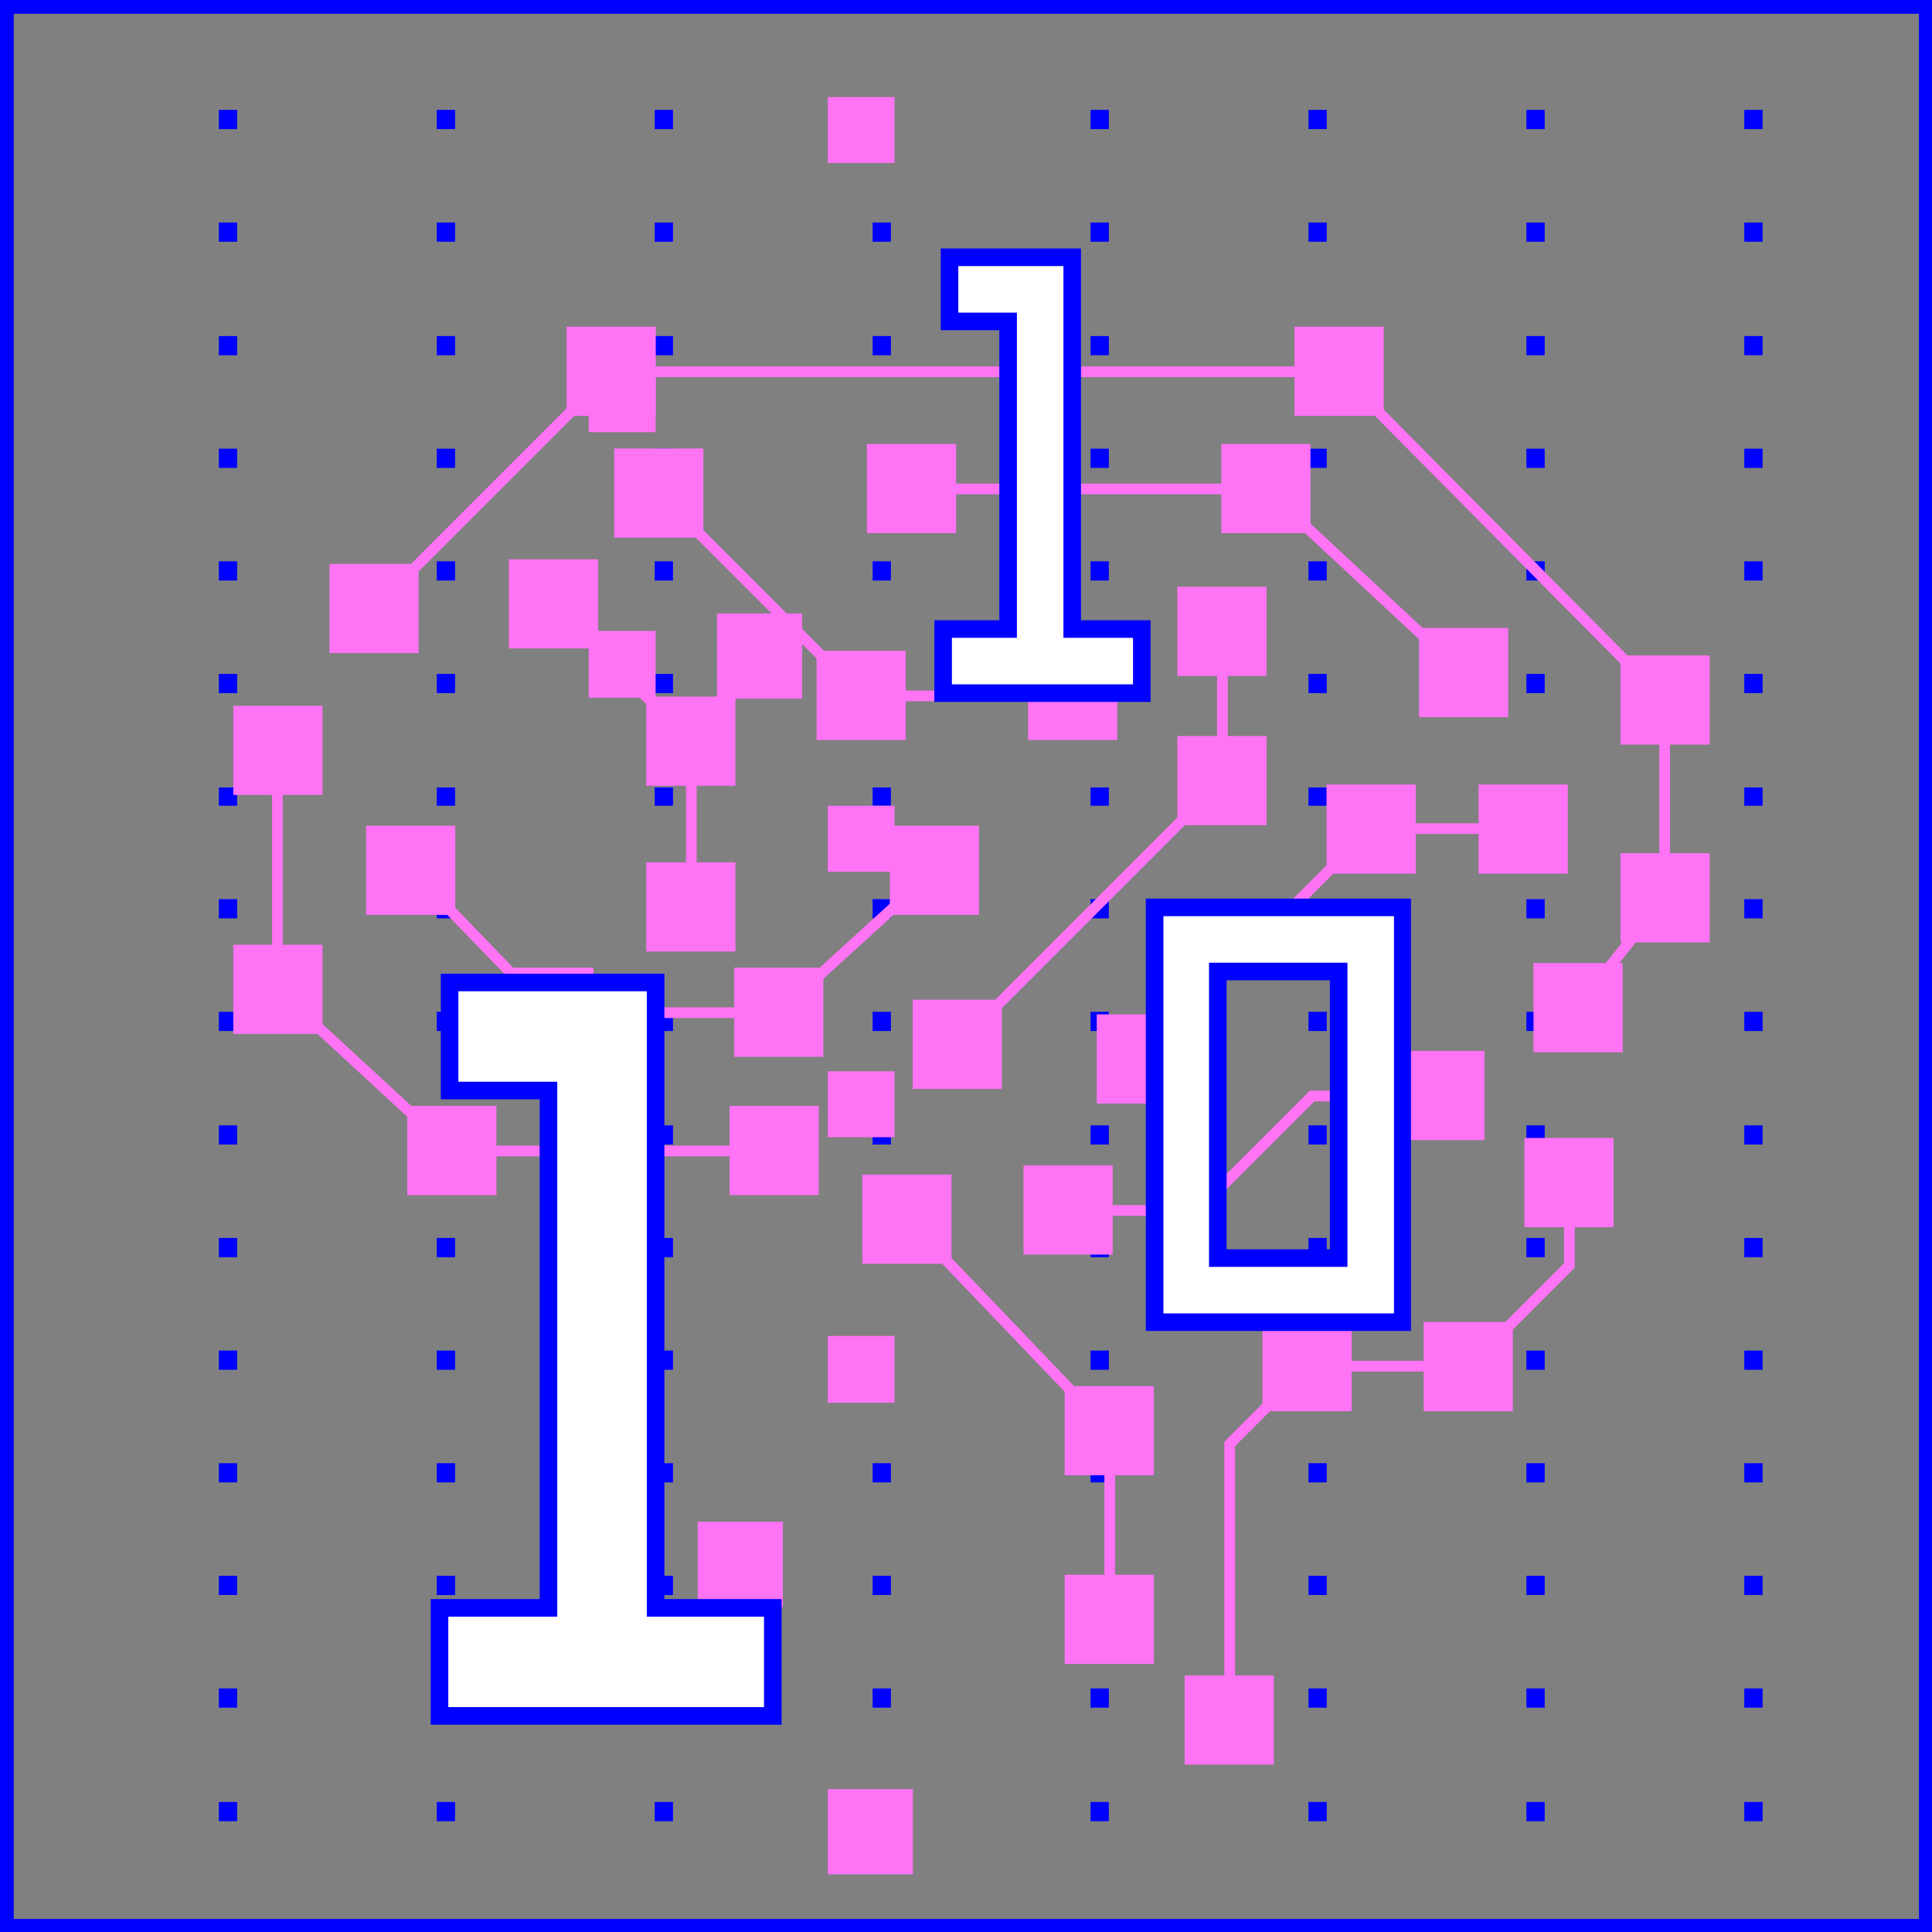
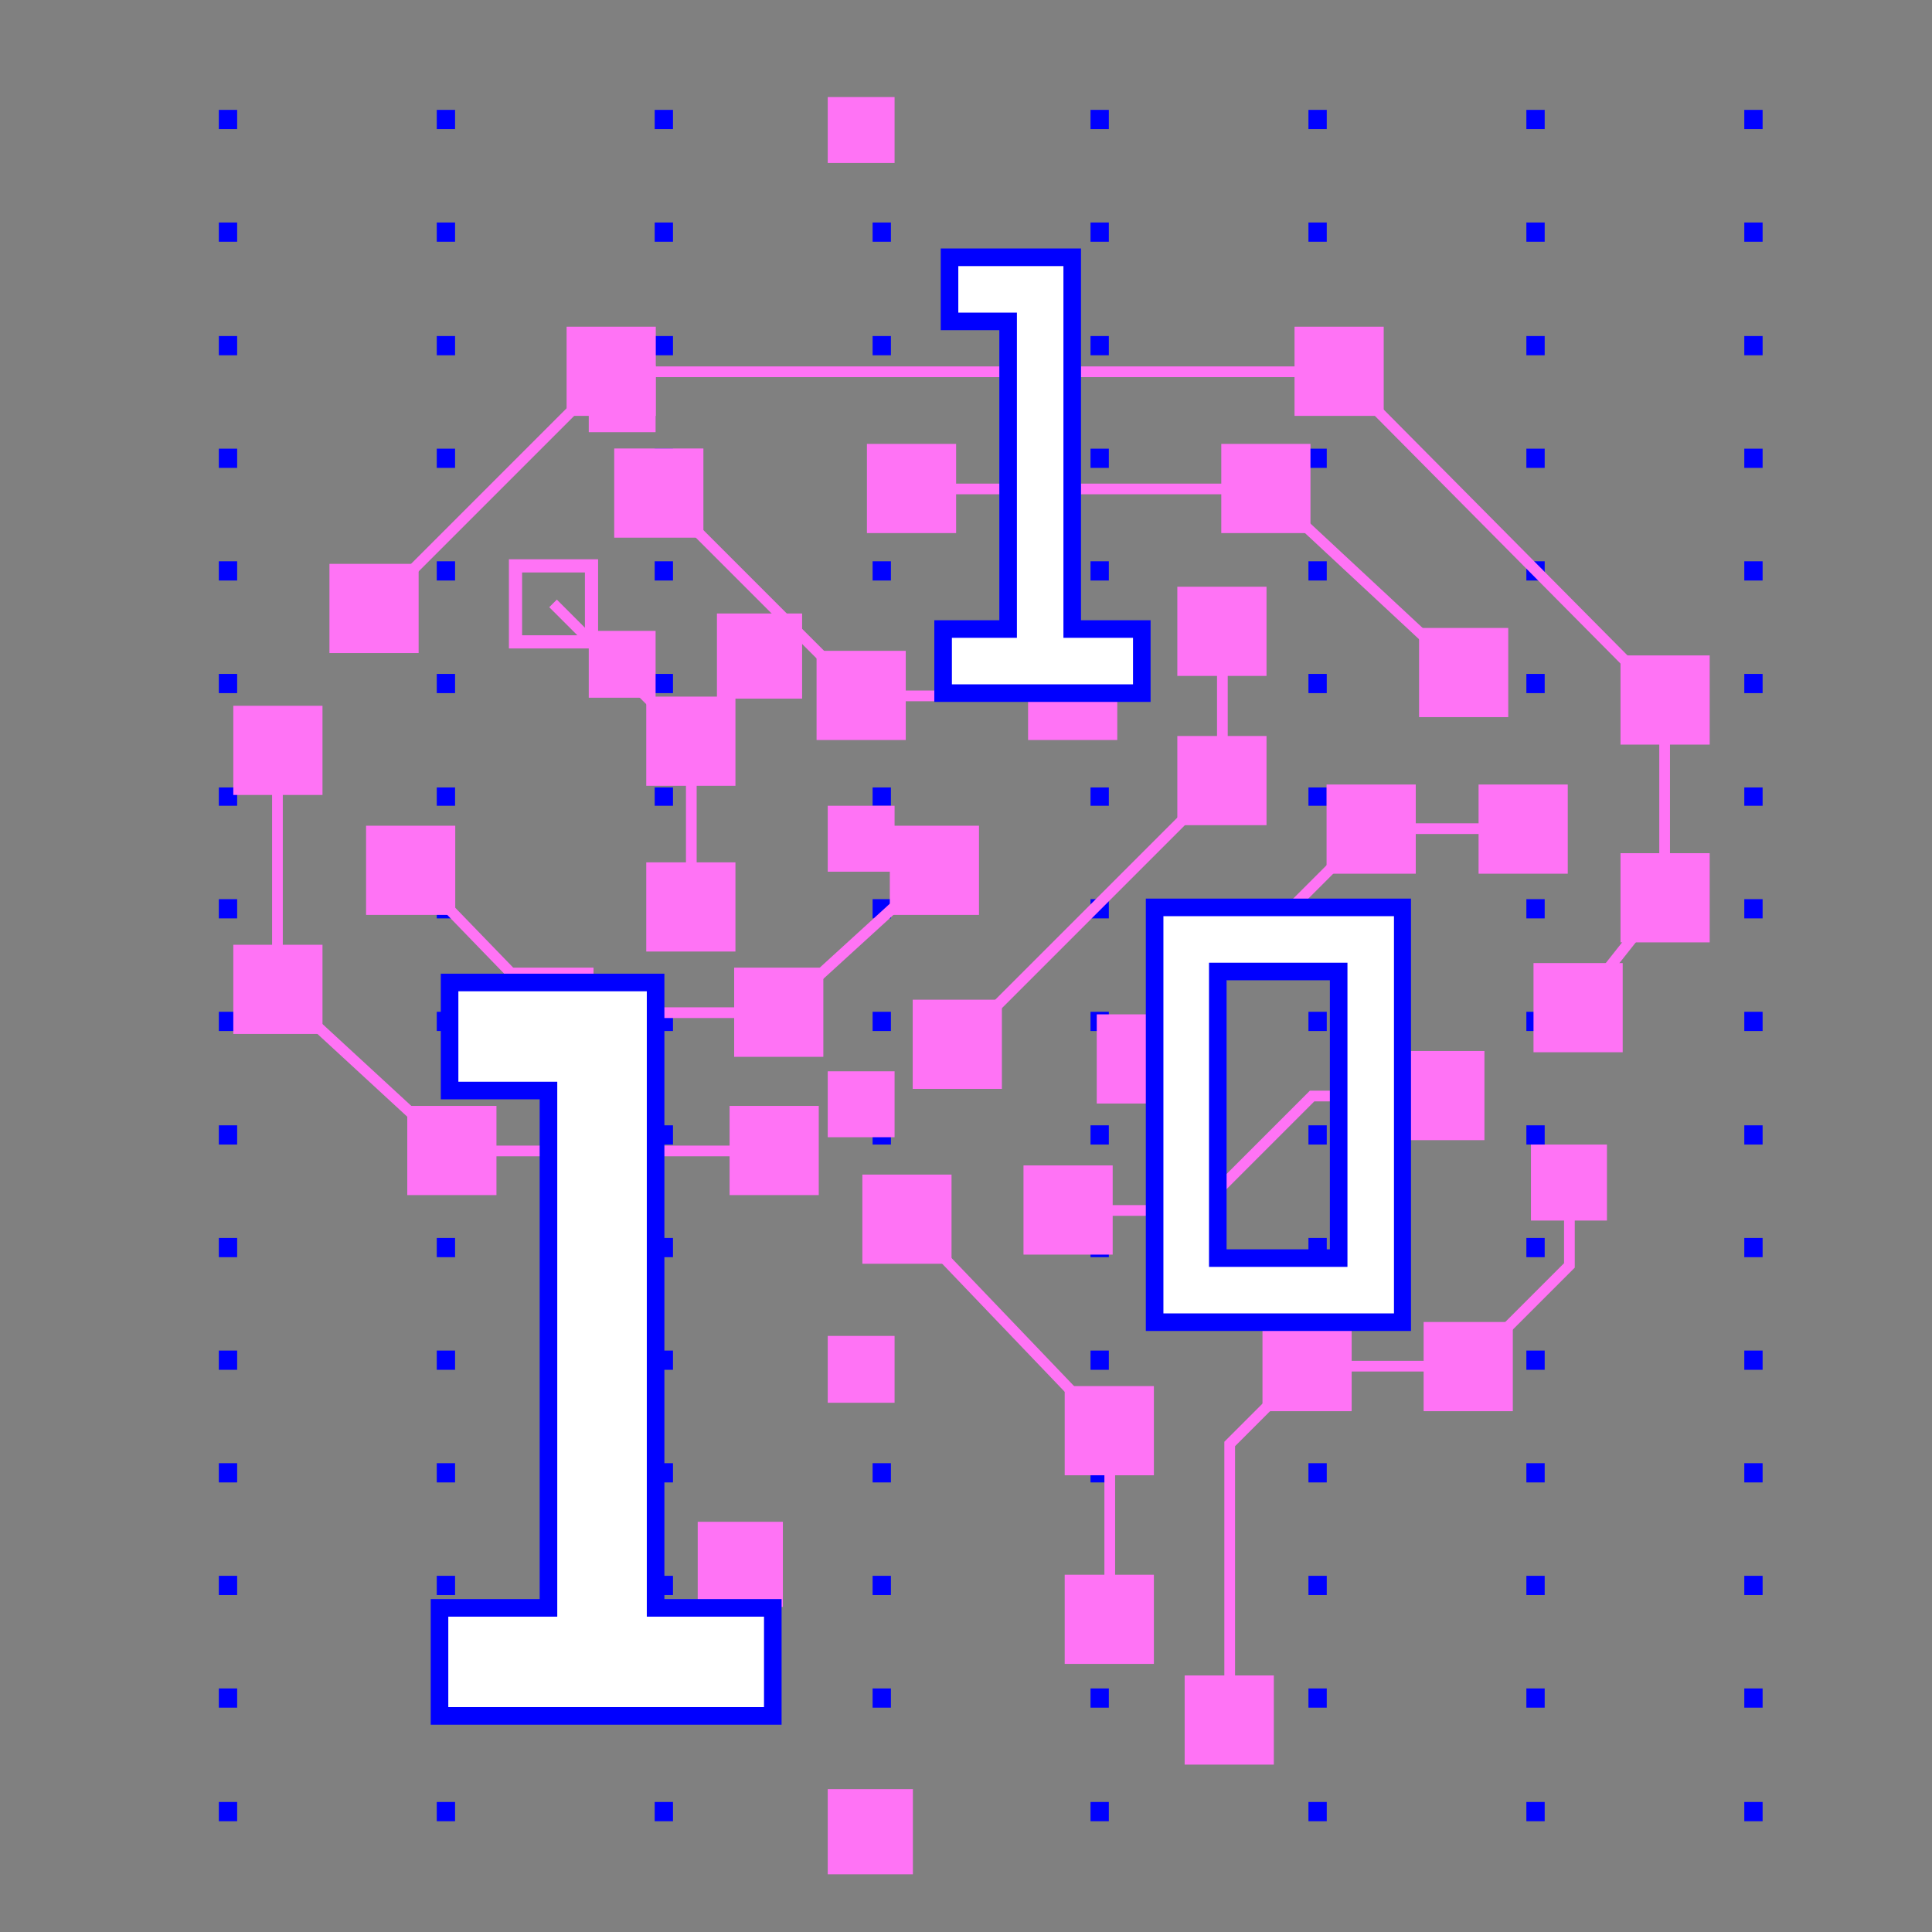
<svg xmlns="http://www.w3.org/2000/svg" width="2880" height="2880" viewBox="0 0 211 211" version="1.1" xml:space="preserve" style="fill-rule:evenodd;clip-rule:evenodd;stroke-miterlimit:10;">
  <rect x="0" y="0" width="211" height="211" fill="#808080" stroke="none" />
  <g>
    <g transform="matrix(1,0,0,1,0,2)">
      <g>
        <path d="M25.9,196.9L23.9,196.9L23.9,194.8L25.9,194.8L25.9,196.9ZM25.9,184.5L23.9,184.5L23.9,182.4L25.9,182.4L25.9,184.5ZM25.9,172.2L23.9,172.2L23.9,170.1L25.9,170.1L25.9,172.2ZM25.9,159.9L23.9,159.9L23.9,157.8L25.9,157.8L25.9,159.9ZM25.9,147.6L23.9,147.6L23.9,145.5L25.9,145.5L25.9,147.6ZM25.9,135.3L23.9,135.3L23.9,133.2L25.9,133.2L25.9,135.3ZM25.9,123L23.9,123L23.9,120.9L25.9,120.9L25.9,123ZM25.9,110.6L23.9,110.6L23.9,108.5L25.9,108.5L25.9,110.6ZM25.9,98.3L23.9,98.3L23.9,96.2L25.9,96.2L25.9,98.3ZM25.9,86L23.9,86L23.9,84L25.9,84L25.9,86ZM25.9,73.7L23.9,73.7L23.9,71.6L25.9,71.6L25.9,73.7ZM25.9,61.4L23.9,61.4L23.9,59.3L25.9,59.3L25.9,61.4ZM25.9,49.1L23.9,49.1L23.9,47L25.9,47L25.9,49.1ZM25.9,36.8L23.9,36.8L23.9,34.7L25.9,34.7L25.9,36.8ZM25.9,24.4L23.9,24.4L23.9,22.3L25.9,22.3L25.9,24.4ZM25.9,12.1L23.9,12.1L23.9,10L25.9,10L25.9,12.1Z" style="fill:rgb(0,0,255);fill-rule:nonzero;" />
      </g>
    </g>
    <g transform="matrix(1,0,0,1,0,2)">
      <g>
        <path d="M49.7,196.9L47.7,196.9L47.7,194.8L49.7,194.8L49.7,196.9ZM49.7,184.5L47.7,184.5L47.7,182.4L49.7,182.4L49.7,184.5ZM49.7,172.2L47.7,172.2L47.7,170.1L49.7,170.1L49.7,172.2ZM49.7,159.9L47.7,159.9L47.7,157.8L49.7,157.8L49.7,159.9ZM49.7,147.6L47.7,147.6L47.7,145.5L49.7,145.5L49.7,147.6ZM49.7,135.3L47.7,135.3L47.7,133.2L49.7,133.2L49.7,135.3ZM49.7,123L47.7,123L47.7,120.9L49.7,120.9L49.7,123ZM49.7,110.6L47.7,110.6L47.7,108.5L49.7,108.5L49.7,110.6ZM49.7,98.3L47.7,98.3L47.7,96.2L49.7,96.2L49.7,98.3ZM49.7,86L47.7,86L47.7,84L49.7,84L49.7,86ZM49.7,73.7L47.7,73.7L47.7,71.6L49.7,71.6L49.7,73.7ZM49.7,61.4L47.7,61.4L47.7,59.3L49.7,59.3L49.7,61.4ZM49.7,49.1L47.7,49.1L47.7,47L49.7,47L49.7,49.1ZM49.7,36.8L47.7,36.8L47.7,34.7L49.7,34.7L49.7,36.8ZM49.7,24.4L47.7,24.4L47.7,22.3L49.7,22.3L49.7,24.4ZM49.7,12.1L47.7,12.1L47.7,10L49.7,10L49.7,12.1Z" style="fill:rgb(0,0,255);fill-rule:nonzero;" />
      </g>
    </g>
    <g transform="matrix(1,0,0,1,0,2)">
      <g>
        <path d="M73.5,196.9L71.5,196.9L71.5,194.8L73.5,194.8L73.5,196.9ZM73.5,184.5L71.5,184.5L71.5,182.4L73.5,182.4L73.5,184.5ZM73.5,172.2L71.5,172.2L71.5,170.1L73.5,170.1L73.5,172.2ZM73.5,159.9L71.5,159.9L71.5,157.8L73.5,157.8L73.5,159.9ZM73.5,147.6L71.5,147.6L71.5,145.5L73.5,145.5L73.5,147.6ZM73.5,135.3L71.5,135.3L71.5,133.2L73.5,133.2L73.5,135.3ZM73.5,123L71.5,123L71.5,120.9L73.5,120.9L73.5,123ZM73.5,110.6L71.5,110.6L71.5,108.5L73.5,108.5L73.5,110.6ZM73.5,98.3L71.5,98.3L71.5,96.2L73.5,96.2L73.5,98.3ZM73.5,86L71.5,86L71.5,84L73.5,84L73.5,86ZM73.5,73.7L71.5,73.7L71.5,71.6L73.5,71.6L73.5,73.7ZM73.5,61.4L71.5,61.4L71.5,59.3L73.5,59.3L73.5,61.4ZM73.5,49.1L71.5,49.1L71.5,47L73.5,47L73.5,49.1ZM73.5,36.8L71.5,36.8L71.5,34.7L73.5,34.7L73.5,36.8ZM73.5,24.4L71.5,24.4L71.5,22.3L73.5,22.3L73.5,24.4ZM73.5,12.1L71.5,12.1L71.5,10L73.5,10L73.5,12.1Z" style="fill:rgb(0,0,255);fill-rule:nonzero;" />
      </g>
    </g>
    <g transform="matrix(1,0,0,1,0,2)">
      <g>
        <path d="M97.3,196.9L95.3,196.9L95.3,194.8L97.3,194.8L97.3,196.9ZM97.3,184.5L95.3,184.5L95.3,182.4L97.3,182.4L97.3,184.5ZM97.3,172.2L95.3,172.2L95.3,170.1L97.3,170.1L97.3,172.2ZM97.3,159.9L95.3,159.9L95.3,157.8L97.3,157.8L97.3,159.9ZM97.3,147.6L95.3,147.6L95.3,145.5L97.3,145.5L97.3,147.6ZM97.3,135.3L95.3,135.3L95.3,133.2L97.3,133.2L97.3,135.3ZM97.3,123L95.3,123L95.3,120.9L97.3,120.9L97.3,123ZM97.3,110.6L95.3,110.6L95.3,108.5L97.3,108.5L97.3,110.6ZM97.3,98.3L95.3,98.3L95.3,96.2L97.3,96.2L97.3,98.3ZM97.3,86L95.3,86L95.3,84L97.3,84L97.3,86ZM97.3,73.7L95.3,73.7L95.3,71.6L97.3,71.6L97.3,73.7ZM97.3,61.4L95.3,61.4L95.3,59.3L97.3,59.3L97.3,61.4ZM97.3,49.1L95.3,49.1L95.3,47L97.3,47L97.3,49.1ZM97.3,36.8L95.3,36.8L95.3,34.7L97.3,34.7L97.3,36.8ZM97.3,24.4L95.3,24.4L95.3,22.3L97.3,22.3L97.3,24.4ZM97.3,12.1L95.3,12.1L95.3,10L97.3,10L97.3,12.1Z" style="fill:rgb(0,0,255);fill-rule:nonzero;" />
      </g>
    </g>
    <g transform="matrix(1,0,0,1,0,2)">
      <g>
        <path d="M121.1,196.9L119.1,196.9L119.1,194.8L121.1,194.8L121.1,196.9ZM121.1,184.5L119.1,184.5L119.1,182.4L121.1,182.4L121.1,184.5ZM121.1,172.2L119.1,172.2L119.1,170.1L121.1,170.1L121.1,172.2ZM121.1,159.9L119.1,159.9L119.1,157.8L121.1,157.8L121.1,159.9ZM121.1,147.6L119.1,147.6L119.1,145.5L121.1,145.5L121.1,147.6ZM121.1,135.3L119.1,135.3L119.1,133.2L121.1,133.2L121.1,135.3ZM121.1,123L119.1,123L119.1,120.9L121.1,120.9L121.1,123ZM121.1,110.6L119.1,110.6L119.1,108.5L121.1,108.5L121.1,110.6ZM121.1,98.3L119.1,98.3L119.1,96.2L121.1,96.2L121.1,98.3ZM121.1,86L119.1,86L119.1,84L121.1,84L121.1,86ZM121.1,73.7L119.1,73.7L119.1,71.6L121.1,71.6L121.1,73.7ZM121.1,61.4L119.1,61.4L119.1,59.3L121.1,59.3L121.1,61.4ZM121.1,49.1L119.1,49.1L119.1,47L121.1,47L121.1,49.1ZM121.1,36.8L119.1,36.8L119.1,34.7L121.1,34.7L121.1,36.8ZM121.1,24.4L119.1,24.4L119.1,22.3L121.1,22.3L121.1,24.4ZM121.1,12.1L119.1,12.1L119.1,10L121.1,10L121.1,12.1Z" style="fill:rgb(0,0,255);fill-rule:nonzero;" />
      </g>
    </g>
    <g transform="matrix(1,0,0,1,0,2)">
      <g>
        <path d="M144.9,196.9L142.9,196.9L142.9,194.8L144.9,194.8L144.9,196.9ZM144.9,184.5L142.9,184.5L142.9,182.4L144.9,182.4L144.9,184.5ZM144.9,172.2L142.9,172.2L142.9,170.1L144.9,170.1L144.9,172.2ZM144.9,159.9L142.9,159.9L142.9,157.8L144.9,157.8L144.9,159.9ZM144.9,147.6L142.9,147.6L142.9,145.5L144.9,145.5L144.9,147.6ZM144.9,135.3L142.9,135.3L142.9,133.2L144.9,133.2L144.9,135.3ZM144.9,123L142.9,123L142.9,120.9L144.9,120.9L144.9,123ZM144.9,110.6L142.9,110.6L142.9,108.5L144.9,108.5L144.9,110.6ZM144.9,98.3L142.9,98.3L142.9,96.2L144.9,96.2L144.9,98.3ZM144.9,86L142.9,86L142.9,84L144.9,84L144.9,86ZM144.9,73.7L142.9,73.7L142.9,71.6L144.9,71.6L144.9,73.7ZM144.9,61.4L142.9,61.4L142.9,59.3L144.9,59.3L144.9,61.4ZM144.9,49.1L142.9,49.1L142.9,47L144.9,47L144.9,49.1ZM144.9,36.8L142.9,36.8L142.9,34.7L144.9,34.7L144.9,36.8ZM144.9,24.4L142.9,24.4L142.9,22.3L144.9,22.3L144.9,24.4ZM144.9,12.1L142.9,12.1L142.9,10L144.9,10L144.9,12.1Z" style="fill:rgb(0,0,255);fill-rule:nonzero;" />
      </g>
    </g>
    <g transform="matrix(1,0,0,1,0,2)">
      <g>
        <path d="M168.7,196.9L166.7,196.9L166.7,194.8L168.7,194.8L168.7,196.9ZM168.7,184.5L166.7,184.5L166.7,182.4L168.7,182.4L168.7,184.5ZM168.7,172.2L166.7,172.2L166.7,170.1L168.7,170.1L168.7,172.2ZM168.7,159.9L166.7,159.9L166.7,157.8L168.7,157.8L168.7,159.9ZM168.7,147.6L166.7,147.6L166.7,145.5L168.7,145.5L168.7,147.6ZM168.7,135.3L166.7,135.3L166.7,133.2L168.7,133.2L168.7,135.3ZM168.7,123L166.7,123L166.7,120.9L168.7,120.9L168.7,123ZM168.7,110.6L166.7,110.6L166.7,108.5L168.7,108.5L168.7,110.6ZM168.7,98.3L166.7,98.3L166.7,96.2L168.7,96.2L168.7,98.3ZM168.7,86L166.7,86L166.7,84L168.7,84L168.7,86ZM168.7,73.7L166.7,73.7L166.7,71.6L168.7,71.6L168.7,73.7ZM168.7,61.4L166.7,61.4L166.7,59.3L168.7,59.3L168.7,61.4ZM168.7,49.1L166.7,49.1L166.7,47L168.7,47L168.7,49.1ZM168.7,36.8L166.7,36.8L166.7,34.7L168.7,34.7L168.7,36.8ZM168.7,24.4L166.7,24.4L166.7,22.3L168.7,22.3L168.7,24.4ZM168.7,12.1L166.7,12.1L166.7,10L168.7,10L168.7,12.1Z" style="fill:rgb(0,0,255);fill-rule:nonzero;" />
      </g>
    </g>
    <g transform="matrix(1,0,0,1,0,2)">
      <g>
        <path d="M192.5,196.9L190.5,196.9L190.5,194.8L192.5,194.8L192.5,196.9ZM192.5,184.5L190.5,184.5L190.5,182.4L192.5,182.4L192.5,184.5ZM192.5,172.2L190.5,172.2L190.5,170.1L192.5,170.1L192.5,172.2ZM192.5,159.9L190.5,159.9L190.5,157.8L192.5,157.8L192.5,159.9ZM192.5,147.6L190.5,147.6L190.5,145.5L192.5,145.5L192.5,147.6ZM192.5,135.3L190.5,135.3L190.5,133.2L192.5,133.2L192.5,135.3ZM192.5,123L190.5,123L190.5,120.9L192.5,120.9L192.5,123ZM192.5,110.6L190.5,110.6L190.5,108.5L192.5,108.5L192.5,110.6ZM192.5,98.3L190.5,98.3L190.5,96.2L192.5,96.2L192.5,98.3ZM192.5,86L190.5,86L190.5,84L192.5,84L192.5,86ZM192.5,73.7L190.5,73.7L190.5,71.6L192.5,71.6L192.5,73.7ZM192.5,61.4L190.5,61.4L190.5,59.3L192.5,59.3L192.5,61.4ZM192.5,49.1L190.5,49.1L190.5,47L192.5,47L192.5,49.1ZM192.5,36.8L190.5,36.8L190.5,34.7L192.5,34.7L192.5,36.8ZM192.5,24.4L190.5,24.4L190.5,22.3L192.5,22.3L192.5,24.4ZM192.5,12.1L190.5,12.1L190.5,10L192.5,10L192.5,12.1Z" style="fill:rgb(0,0,255);fill-rule:nonzero;" />
      </g>
    </g>
  </g>
  <g transform="matrix(1.008,0,0,1.008,-0.806,-0.806)">
-     <path d="M210.2,0.8L210.2,210.2L0.8,210.2L0.8,0.8L210.2,0.8ZM208.711,2.289C190.957,2.289 20.043,2.289 2.289,2.289C2.289,2.289 2.289,208.711 2.289,208.711C2.289,208.711 208.711,208.711 208.711,208.711L208.711,2.289Z" style="fill:rgb(0,0,255);" />
-   </g>
+     </g>
  <g transform="matrix(1,0,0,1,0,2)">
    <path d="M171.4,127.2L171.4,136.2L160.4,147.2L142.8,147.2L134.3,155.7L134.3,185.8M116.7,130.2L130.8,130.2L143.3,117.7L157.4,117.7M104.6,112.1L133.5,83.2L133.5,66.9M166.3,88.5L149.7,88.5L124.6,113.6M60.4,63.9L75.5,79L75.5,97M99.6,51.4L138.2,51.4L159.8,71.5M72,51.9L94.1,74L117.2,74M40.9,64.4L66.7,38.6L146.2,38.6L181.8,74.5L181.8,96L172.3,108M99.1,131.2L121.2,154.3L121.2,174.9M30.3,80L30.3,106.1L49.4,123.7L84.5,123.7M44.9,93L60,108.6L85,108.6L102.1,93" style="fill:none;fill-rule:nonzero;stroke:rgb(255,115,245);stroke-width:1.17px;" />
  </g>
  <g transform="matrix(1,0,0,1,0,2)">
    <rect x="97.9" y="88.9" width="8.3" height="8.3" style="fill:rgb(255,115,245);" />
  </g>
  <g transform="matrix(1,0,0,1,0,2)">
    <rect x="97.9" y="88.9" width="8.3" height="8.3" style="fill:none;stroke:rgb(255,115,245);stroke-width:1.44px;" />
  </g>
  <g transform="matrix(1,0,0,1,0,2)">
    <rect x="80.9" y="104.4" width="8.3" height="8.3" style="fill:rgb(255,115,245);" />
  </g>
  <g transform="matrix(1,0,0,1,0,2)">
    <rect x="80.9" y="104.4" width="8.3" height="8.3" style="fill:none;stroke:rgb(255,115,245);stroke-width:1.44px;" />
  </g>
  <g transform="matrix(1,0,0,1,0,2)">
    <rect x="55.8" y="104.4" width="8.3" height="8.3" style="fill:rgb(255,115,245);" />
  </g>
  <g transform="matrix(1,0,0,1,0,2)">
    <rect x="55.8" y="104.4" width="8.3" height="8.3" style="fill:none;stroke:rgb(255,115,245);stroke-width:1.44px;" />
  </g>
  <g transform="matrix(1,0,0,1,0,2)">
    <rect x="40.7" y="88.9" width="8.3" height="8.3" style="fill:rgb(255,115,245);" />
  </g>
  <g transform="matrix(1,0,0,1,0,2)">
    <rect x="40.7" y="88.9" width="8.3" height="8.3" style="fill:none;stroke:rgb(255,115,245);stroke-width:1.44px;" />
  </g>
  <g transform="matrix(1,0,0,1,0,2)">
    <rect x="80.4" y="119.5" width="8.3" height="8.3" style="fill:rgb(255,115,245);" />
  </g>
  <g transform="matrix(1,0,0,1,0,2)">
    <rect x="80.4" y="119.5" width="8.3" height="8.3" style="fill:none;stroke:rgb(255,115,245);stroke-width:1.44px;" />
  </g>
  <g transform="matrix(1,0,0,1,0,2)">
    <rect x="45.2" y="119.5" width="8.3" height="8.3" style="fill:rgb(255,115,245);" />
  </g>
  <g transform="matrix(1,0,0,1,0,2)">
    <rect x="45.2" y="119.5" width="8.3" height="8.3" style="fill:none;stroke:rgb(255,115,245);stroke-width:1.44px;" />
  </g>
  <g transform="matrix(1,0,0,1,0,2)">
    <rect x="26.2" y="101.9" width="8.3" height="8.3" style="fill:rgb(255,115,245);" />
  </g>
  <g transform="matrix(1,0,0,1,0,2)">
    <rect x="26.2" y="101.9" width="8.3" height="8.3" style="fill:none;stroke:rgb(255,115,245);stroke-width:1.44px;" />
  </g>
  <g transform="matrix(1,0,0,1,0,2)">
    <rect x="26.2" y="75.8" width="8.3" height="8.3" style="fill:rgb(255,115,245);" />
  </g>
  <g transform="matrix(1,0,0,1,0,2)">
    <rect x="26.2" y="75.8" width="8.3" height="8.3" style="fill:none;stroke:rgb(255,115,245);stroke-width:1.44px;" />
  </g>
  <g transform="matrix(1,0,0,1,0,2)">
    <rect x="117" y="170.7" width="8.3" height="8.3" style="fill:rgb(255,115,245);" />
  </g>
  <g transform="matrix(1,0,0,1,0,2)">
    <rect x="117" y="170.7" width="8.3" height="8.3" style="fill:none;stroke:rgb(255,115,245);stroke-width:1.44px;" />
  </g>
  <g transform="matrix(1,0,0,1,0,2)">
    <rect x="117" y="150.1" width="8.3" height="8.3" style="fill:rgb(255,115,245);" />
  </g>
  <g transform="matrix(1,0,0,1,0,2)">
    <rect x="117" y="150.1" width="8.3" height="8.3" style="fill:none;stroke:rgb(255,115,245);stroke-width:1.44px;" />
  </g>
  <g transform="matrix(1,0,0,1,0,2)">
    <rect x="94.9" y="127" width="8.3" height="8.3" style="fill:rgb(255,115,245);" />
  </g>
  <g transform="matrix(1,0,0,1,0,2)">
    <rect x="94.9" y="127" width="8.3" height="8.3" style="fill:none;stroke:rgb(255,115,245);stroke-width:1.44px;" />
  </g>
  <g transform="matrix(1,0,0,1,0,2)">
    <rect x="168.2" y="103.9" width="8.3" height="8.3" style="fill:rgb(255,115,245);" />
  </g>
  <g transform="matrix(1,0,0,1,0,2)">
    <rect x="168.2" y="103.9" width="8.3" height="8.3" style="fill:none;stroke:rgb(255,115,245);stroke-width:1.44px;" />
  </g>
  <g transform="matrix(1,0,0,1,0,2)">
    <rect x="177.7" y="91.9" width="8.3" height="8.3" style="fill:rgb(255,115,245);" />
  </g>
  <g transform="matrix(1,0,0,1,0,2)">
    <rect x="177.7" y="91.9" width="8.3" height="8.3" style="fill:none;stroke:rgb(255,115,245);stroke-width:1.44px;" />
  </g>
  <g transform="matrix(1,0,0,1,0,2)">
    <rect x="177.7" y="70.3" width="8.3" height="8.3" style="fill:rgb(255,115,245);" />
  </g>
  <g transform="matrix(1,0,0,1,0,2)">
    <rect x="177.7" y="70.3" width="8.3" height="8.3" style="fill:none;stroke:rgb(255,115,245);stroke-width:1.44px;" />
  </g>
  <g transform="matrix(1,0,0,1,0,2)">
    <rect x="142.1" y="34.4" width="8.3" height="8.3" style="fill:rgb(255,115,245);" />
  </g>
  <g transform="matrix(1,0,0,1,0,2)">
    <rect x="142.1" y="34.4" width="8.3" height="8.3" style="fill:none;stroke:rgb(255,115,245);stroke-width:1.44px;" />
  </g>
  <g transform="matrix(1,0,0,1,0,2)">
    <rect x="62.6" y="34.4" width="8.3" height="8.3" style="fill:rgb(255,115,245);" />
  </g>
  <g transform="matrix(1,0,0,1,0,2)">
    <rect x="62.6" y="34.4" width="8.3" height="8.3" style="fill:none;stroke:rgb(255,115,245);stroke-width:1.44px;" />
  </g>
  <g transform="matrix(1,0,0,1,0,2)">
    <rect x="36.7" y="60.3" width="8.3" height="8.3" style="fill:rgb(255,115,245);" />
  </g>
  <g transform="matrix(1,0,0,1,0,2)">
    <rect x="36.7" y="60.3" width="8.3" height="8.3" style="fill:none;stroke:rgb(255,115,245);stroke-width:1.44px;" />
  </g>
  <g transform="matrix(1,0,0,1,0,2)">
    <rect x="113" y="69.8" width="8.3" height="8.3" style="fill:rgb(255,115,245);" />
  </g>
  <g transform="matrix(1,0,0,1,0,2)">
    <rect x="113" y="69.8" width="8.3" height="8.3" style="fill:none;stroke:rgb(255,115,245);stroke-width:1.44px;" />
  </g>
  <g transform="matrix(1,0,0,1,0,2)">
    <rect x="89.9" y="69.8" width="8.3" height="8.3" style="fill:rgb(255,115,245);" />
  </g>
  <g transform="matrix(1,0,0,1,0,2)">
    <rect x="89.9" y="69.8" width="8.3" height="8.3" style="fill:none;stroke:rgb(255,115,245);stroke-width:1.44px;" />
  </g>
  <g transform="matrix(1,0,0,1,0,2)">
    <rect x="67.8" y="47.7" width="8.3" height="8.3" style="fill:rgb(255,115,245);" />
  </g>
  <g transform="matrix(1,0,0,1,0,2)">
    <rect x="67.8" y="47.7" width="8.3" height="8.3" style="fill:none;stroke:rgb(255,115,245);stroke-width:1.44px;" />
  </g>
  <g transform="matrix(1,0,0,1,0,2)">
    <rect x="155.7" y="67.3" width="8.3" height="8.3" style="fill:rgb(255,115,245);" />
  </g>
  <g transform="matrix(1,0,0,1,0,2)">
    <rect x="155.7" y="67.3" width="8.3" height="8.3" style="fill:none;stroke:rgb(255,115,245);stroke-width:1.44px;" />
  </g>
  <g transform="matrix(1,0,0,1,0,2)">
    <rect x="134.1" y="47.2" width="8.3" height="8.3" style="fill:rgb(255,115,245);" />
  </g>
  <g transform="matrix(1,0,0,1,0,2)">
    <rect x="134.1" y="47.2" width="8.3" height="8.3" style="fill:none;stroke:rgb(255,115,245);stroke-width:1.44px;" />
  </g>
  <g transform="matrix(1,0,0,1,0,2)">
    <rect x="95.4" y="47.2" width="8.3" height="8.3" style="fill:rgb(255,115,245);" />
  </g>
  <g transform="matrix(1,0,0,1,0,2)">
    <rect x="95.4" y="47.2" width="8.3" height="8.3" style="fill:none;stroke:rgb(255,115,245);stroke-width:1.44px;" />
  </g>
  <g transform="matrix(1,0,0,1,0,2)">
    <rect x="71.3" y="92.9" width="8.3" height="8.3" style="fill:rgb(255,115,245);" />
  </g>
  <g transform="matrix(1,0,0,1,0,2)">
    <rect x="71.3" y="92.9" width="8.3" height="8.3" style="fill:none;stroke:rgb(255,115,245);stroke-width:1.44px;" />
  </g>
  <g transform="matrix(1,0,0,1,0,2)">
    <rect x="71.3" y="74.8" width="8.3" height="8.3" style="fill:rgb(255,115,245);" />
  </g>
  <g transform="matrix(1,0,0,1,0,2)">
    <rect x="71.3" y="74.8" width="8.3" height="8.3" style="fill:none;stroke:rgb(255,115,245);stroke-width:1.44px;" />
  </g>
  <g transform="matrix(1,0,0,1,0,2)">
-     <rect x="56.3" y="59.8" width="8.3" height="8.3" style="fill:rgb(255,115,245);" />
-   </g>
+     </g>
  <g transform="matrix(1,0,0,1,0,2)">
    <rect x="56.3" y="59.8" width="8.3" height="8.3" style="fill:none;stroke:rgb(255,115,245);stroke-width:1.44px;" />
  </g>
  <g transform="matrix(1,0,0,1,0,2)">
    <rect x="120.5" y="109.5" width="8.3" height="8.3" style="fill:rgb(255,115,245);" />
  </g>
  <g transform="matrix(1,0,0,1,0,2)">
    <rect x="120.5" y="109.5" width="8.3" height="8.3" style="fill:none;stroke:rgb(255,115,245);stroke-width:1.44px;" />
  </g>
  <g transform="matrix(1,0,0,1,0,2)">
    <rect x="145.6" y="84.4" width="8.3" height="8.3" style="fill:rgb(255,115,245);" />
  </g>
  <g transform="matrix(1,0,0,1,0,2)">
    <rect x="145.6" y="84.4" width="8.3" height="8.3" style="fill:none;stroke:rgb(255,115,245);stroke-width:1.44px;" />
  </g>
  <g transform="matrix(1,0,0,1,0,2)">
    <rect x="162.2" y="84.4" width="8.3" height="8.3" style="fill:rgb(255,115,245);" />
  </g>
  <g transform="matrix(1,0,0,1,0,2)">
    <rect x="162.2" y="84.4" width="8.3" height="8.3" style="fill:none;stroke:rgb(255,115,245);stroke-width:1.44px;" />
  </g>
  <g transform="matrix(1,0,0,1,0,2)">
    <rect x="129.3" y="62.8" width="8.3" height="8.3" style="fill:rgb(255,115,245);" />
  </g>
  <g transform="matrix(1,0,0,1,0,2)">
    <rect x="129.3" y="62.8" width="8.3" height="8.3" style="fill:none;stroke:rgb(255,115,245);stroke-width:1.44px;" />
  </g>
  <g transform="matrix(1,0,0,1,0,2)">
    <rect x="129.3" y="79.1" width="8.3" height="8.3" style="fill:rgb(255,115,245);" />
  </g>
  <g transform="matrix(1,0,0,1,0,2)">
    <rect x="129.3" y="79.1" width="8.3" height="8.3" style="fill:none;stroke:rgb(255,115,245);stroke-width:1.44px;" />
  </g>
  <g transform="matrix(1,0,0,1,0,2)">
    <rect x="100.4" y="107.9" width="8.3" height="8.3" style="fill:rgb(255,115,245);" />
  </g>
  <g transform="matrix(1,0,0,1,0,2)">
    <rect x="100.4" y="107.9" width="8.3" height="8.3" style="fill:none;stroke:rgb(255,115,245);stroke-width:1.44px;" />
  </g>
  <g transform="matrix(1,0,0,1,0,2)">
    <rect x="153.1" y="113.5" width="8.3" height="8.3" style="fill:rgb(255,115,245);" />
  </g>
  <g transform="matrix(1,0,0,1,0,2)">
    <rect x="153.1" y="113.5" width="8.3" height="8.3" style="fill:none;stroke:rgb(255,115,245);stroke-width:1.44px;" />
  </g>
  <g transform="matrix(1,0,0,1,0,2)">
    <rect x="112.5" y="126" width="8.3" height="8.3" style="fill:rgb(255,115,245);" />
  </g>
  <g transform="matrix(1,0,0,1,0,2)">
    <rect x="112.5" y="126" width="8.3" height="8.3" style="fill:none;stroke:rgb(255,115,245);stroke-width:1.44px;" />
  </g>
  <g transform="matrix(1,0,0,1,0,2)">
    <rect x="130.1" y="181.7" width="8.3" height="8.3" style="fill:rgb(255,115,245);" />
  </g>
  <g transform="matrix(1,0,0,1,0,2)">
    <rect x="130.1" y="181.7" width="8.3" height="8.3" style="fill:none;stroke:rgb(255,115,245);stroke-width:1.44px;" />
  </g>
  <g transform="matrix(1,0,0,1,0,2)">
    <rect x="138.6" y="143.1" width="8.3" height="8.3" style="fill:rgb(255,115,245);" />
  </g>
  <g transform="matrix(1,0,0,1,0,2)">
    <rect x="138.6" y="143.1" width="8.3" height="8.3" style="fill:none;stroke:rgb(255,115,245);stroke-width:1.44px;" />
  </g>
  <g transform="matrix(1,0,0,1,0,2)">
    <rect x="156.2" y="143.1" width="8.3" height="8.3" style="fill:rgb(255,115,245);" />
  </g>
  <g transform="matrix(1,0,0,1,0,2)">
    <rect x="156.2" y="143.1" width="8.3" height="8.3" style="fill:none;stroke:rgb(255,115,245);stroke-width:1.44px;" />
  </g>
  <g transform="matrix(1,0,0,1,0,2)">
    <rect x="167.2" y="123" width="8.3" height="8.3" style="fill:rgb(255,115,245);" />
  </g>
  <g transform="matrix(1,0,0,1,0,2)">
-     <rect x="167.2" y="123" width="8.3" height="8.3" style="fill:none;stroke:rgb(255,115,245);stroke-width:1.44px;" />
-   </g>
+     </g>
  <g transform="matrix(1,0,0,1,0,2)">
    <path d="M97.7,93.2L90.4,93.2L90.4,86L97.7,86L97.7,93.2ZM97.7,122.2L90.4,122.2L90.4,115L97.7,115L97.7,122.2ZM97.7,151.2L90.4,151.2L90.4,143.9L97.7,143.9L97.7,151.2Z" style="fill:rgb(255,115,245);fill-rule:nonzero;" />
  </g>
  <g transform="matrix(1,0,0,1,0,2)">
    <rect x="64.3" y="66.9" width="7.3" height="7.3" style="fill:rgb(255,115,245);" />
  </g>
  <g transform="matrix(1,0,0,1,0,2)">
    <rect x="64.3" y="37.9" width="7.3" height="7.3" style="fill:rgb(255,115,245);" />
  </g>
  <g transform="matrix(1,0,0,1,0,2)">
    <rect x="90.4" y="8.6" width="7.3" height="7.2" style="fill:rgb(255,115,245);" />
  </g>
  <g transform="matrix(1,0,0,1,0,2)">
    <rect x="66.7" y="173.4" width="7.2" height="7.2" style="fill:rgb(255,115,245);" />
  </g>
  <g transform="matrix(1,0,0,1,0,2)">
    <rect x="78.3" y="65" width="9.3" height="9.3" style="fill:rgb(255,115,245);" />
  </g>
  <g transform="matrix(1,0,0,1,0,2)">
    <rect x="76.2" y="164.2" width="9.3" height="9.3" style="fill:rgb(255,115,245);" />
  </g>
  <g transform="matrix(1,0,0,1,0,2)">
    <rect x="90.4" y="193.4" width="9.3" height="9.3" style="fill:rgb(255,115,245);" />
  </g>
  <g transform="matrix(1,0,0,1,0,2)">
    <path d="M133,104.1L146.2,104.1L146.2,135.4L133,135.4L133,104.1ZM126.1,142.4L153.2,142.4L153.2,97.1L126.1,97.1L126.1,142.4Z" style="fill:white;fill-rule:nonzero;" />
  </g>
  <g transform="matrix(1,0,0,1,0,2)">
    <clipPath id="_clip1">
      <rect x="47" y="25.1" width="107.1" height="177.5" />
    </clipPath>
    <g clip-path="url(#_clip1)">
      <path d="M133,104.1L146.2,104.1L146.2,135.4L133,135.4L133,104.1ZM126.1,142.4L153.2,142.4L153.2,97.1L126.1,97.1L126.1,142.4Z" style="fill:none;fill-rule:nonzero;stroke:rgb(0,0,255);stroke-width:1.92px;" />
    </g>
  </g>
  <g transform="matrix(1,0,0,1,0,2)">
    <path d="M49.1,105.3L49.1,117.1L59.9,117.1L59.9,173.6L48,173.6L48,185.4L84.4,185.4L84.4,173.6L71.6,173.6L71.6,105.3L49.1,105.3Z" style="fill:white;fill-rule:nonzero;" />
  </g>
  <g transform="matrix(1,0,0,1,0,2)">
    <clipPath id="_clip2">
      <rect x="47" y="25.1" width="107.1" height="177.5" />
    </clipPath>
    <g clip-path="url(#_clip2)">
      <path d="M71.6,173.6L71.6,105.3L49.1,105.3L49.1,117.1L59.9,117.1L59.9,173.6L48,173.6L48,185.4L84.4,185.4L84.4,173.6L71.6,173.6Z" style="fill:none;fill-rule:nonzero;stroke:rgb(0,0,255);stroke-width:1.92px;" />
    </g>
  </g>
  <g transform="matrix(1,0,0,1,0,2)">
    <path d="M103.7,26.1L103.7,33.1L110.1,33.1L110.1,66.7L103,66.7L103,73.7L124.7,73.7L124.7,66.7L117.1,66.7L117.1,26.1L103.7,26.1Z" style="fill:white;fill-rule:nonzero;" />
  </g>
  <g transform="matrix(1,0,0,1,0,2)">
    <clipPath id="_clip3">
      <rect x="47" y="25.1" width="107.1" height="177.5" />
    </clipPath>
    <g clip-path="url(#_clip3)">
      <path d="M117.1,66.7L117.1,26.1L103.7,26.1L103.7,33.1L110.1,33.1L110.1,66.7L103,66.7L103,73.7L124.7,73.7L124.7,66.7L117.1,66.7Z" style="fill:none;fill-rule:nonzero;stroke:rgb(0,0,255);stroke-width:1.92px;" />
    </g>
  </g>
</svg>